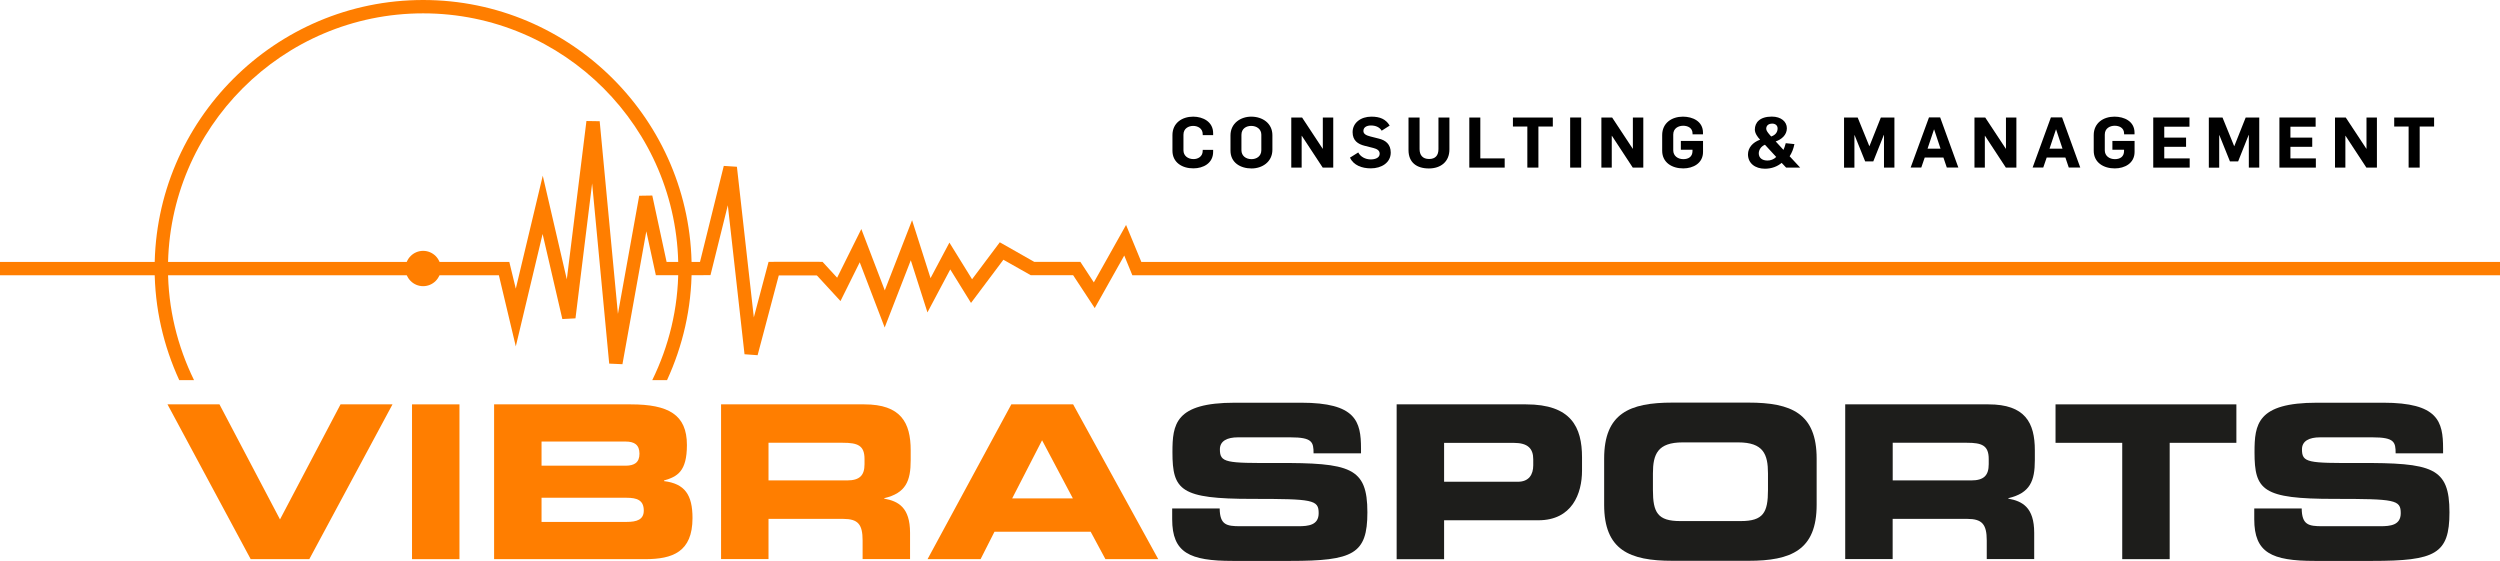
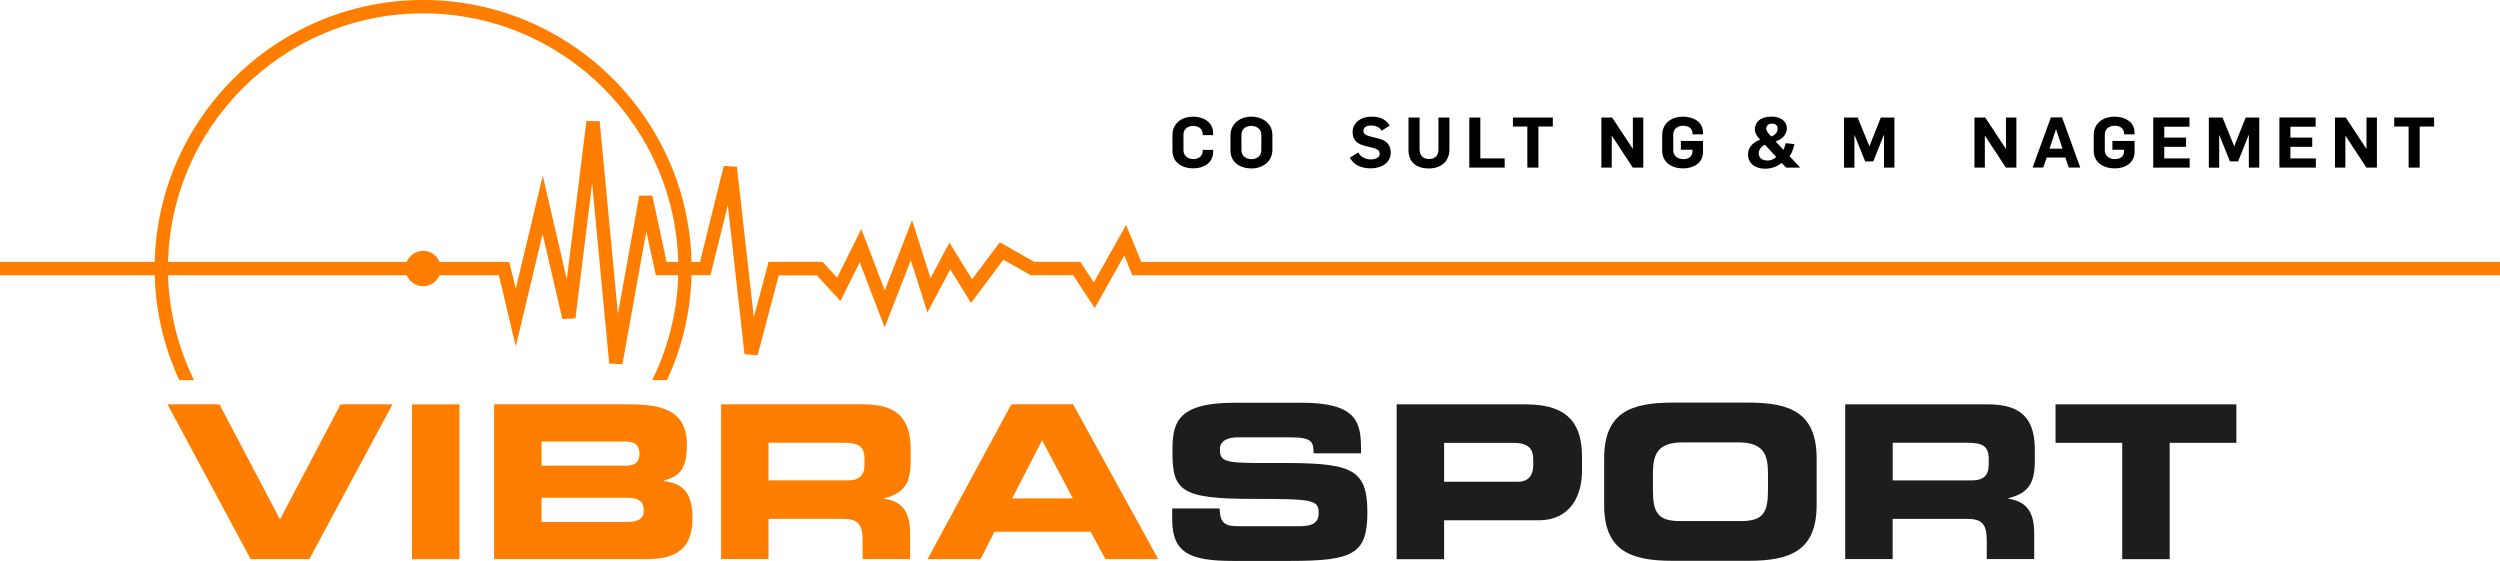
<svg xmlns="http://www.w3.org/2000/svg" version="1.1" id="Layer_1" x="0px" y="0px" viewBox="0 0 470 105.44" style="enable-background:new 0 0 470 105.44;" xml:space="preserve">
  <style type="text/css">
	.st0{fill:none;stroke:#FF7500;stroke-miterlimit:10;}
	.st1{fill:#FF7500;}
	.st2{fill:#FF7E00;}
	.st3{fill:#1D1D1B;}
</style>
  <g>
    <g>
      <path d="M220.42,28.34V25.4c0-2.27,1.8-3.47,3.9-3.47c1.83,0,3.75,0.96,3.75,3.1v0.37h-1.96v-0.18c0-1.1-0.97-1.55-1.78-1.55    c-0.87,0-1.84,0.46-1.84,1.66v2.93c0,1.04,0.85,1.65,1.9,1.65c0.8,0,1.72-0.45,1.72-1.56v-0.17h1.96v0.37c0,2.14-1.86,3.1-3.7,3.1    C222.29,31.67,220.42,30.57,220.42,28.34z" />
      <path d="M231.33,28.31v-2.85c0-2.31,1.94-3.53,3.9-3.53c2.1,0,3.98,1.23,3.98,3.49v2.72c0,2.35-1.98,3.53-3.91,3.53    C233.2,31.67,231.33,30.58,231.33,28.31z M237.13,28.23v-2.91c0-1.06-0.89-1.65-1.9-1.65c-0.88,0-1.84,0.46-1.84,1.69v2.88    c0,1.07,0.85,1.68,1.9,1.68C236.16,29.92,237.13,29.43,237.13,28.23z" />
-       <path d="M242.77,22.09h2.02l3.87,5.87h0.03v-5.87h1.96v9.42h-1.98l-3.93-5.98h-0.03v5.98h-1.95V22.09z" />
      <path d="M253.79,29.64l1.56-0.98c0.41,0.79,1.32,1.31,2.35,1.31c0.84,0,1.68-0.3,1.68-1.07c0-0.63-0.52-0.9-1.19-1.08l-1.63-0.41    c-1.27-0.32-2.27-0.98-2.27-2.56c0-1.77,1.55-2.92,3.52-2.92c1.63,0,2.71,0.46,3.45,1.68l-1.5,0.96c-0.43-0.7-1.19-0.98-2.02-0.98    c-0.73,0-1.42,0.29-1.42,1.03c0,0.61,0.61,0.85,1.33,1.04l1.58,0.4c1.24,0.3,2.23,1.04,2.23,2.62c0,1.89-1.72,2.97-3.75,2.97    C256.02,31.65,254.48,31.07,253.79,29.64z" />
      <path d="M264.8,28.22v-6.13h2.08v5.94c0,1.11,0.56,1.86,1.79,1.86c1.15,0,1.76-0.63,1.76-1.86v-5.94h2.06v6.01    c0,2.3-1.63,3.57-3.86,3.57C266.32,31.67,264.8,30.53,264.8,28.22z" />
      <path d="M276.23,22.09h2.07v7.69h4.58v1.73h-6.65V22.09z" />
      <path d="M287.14,23.79h-2.71v-1.7h7.5v1.7h-2.71v7.72h-2.08V23.79z" />
-       <path d="M295.19,22.09h2.07v9.42h-2.07V22.09z" />
      <path d="M301.06,22.09h2.02l3.87,5.87h0.03v-5.87h1.96v9.42h-1.98l-3.92-5.98h-0.03v5.98h-1.95V22.09z" />
      <path d="M312.49,28.34V25.4c0-2.27,1.8-3.47,3.9-3.47c1.83,0,3.77,0.87,3.77,3.01v0.32h-1.96v-0.15c0-1.11-0.96-1.47-1.76-1.47    c-0.88,0-1.87,0.46-1.87,1.66v2.96c0,1.04,0.85,1.66,1.9,1.66c0.95,0,1.72-0.44,1.72-1.53v-0.24h-2.19V26.5h4.17v2.06    c0,2.14-1.87,3.1-3.71,3.1C314.36,31.67,312.49,30.57,312.49,28.34z" />
      <path d="M328.62,29.02c0-1.22,0.87-2.26,2.28-2.76c-0.49-0.5-0.99-1.22-0.99-1.9c0-1.31,0.92-2.44,3.19-2.44    c1.75,0,2.83,0.96,2.83,2.19c0,1.28-1.02,2.11-2.1,2.48l1.46,1.59c0.17-0.4,0.27-0.65,0.43-1.26l1.63,0.17    c-0.19,0.94-0.48,1.63-0.9,2.29l1.98,2.13h-2.64l-0.84-0.89c-0.79,0.67-1.87,1.1-3.14,1.1C329.95,31.72,328.62,30.68,328.62,29.02    z M333.93,29.51l-2.12-2.3c-0.81,0.34-1.16,1.04-1.16,1.62c0,0.82,0.61,1.35,1.62,1.35C332.86,30.19,333.47,29.97,333.93,29.51z     M334.19,24.14c0-0.57-0.45-0.9-0.99-0.9c-0.79,0-1.15,0.42-1.15,0.98c0,0.33,0.33,0.74,0.6,1.06l0.33,0.38    C333.7,25.42,334.19,24.92,334.19,24.14z" />
      <path d="M346.68,22.09h2.56l2.19,5.38h0.03l2.14-5.38h2.55v9.42h-1.96v-6.14h-0.03l-1.98,4.97h-1.53l-1.99-4.94h-0.03v6.12h-1.95    V22.09z" />
-       <path d="M362.65,22.07h2.1l3.42,9.43H366l-0.64-1.89h-3.51l-0.65,1.89h-2L362.65,22.07z M364.82,27.95l-1.2-3.61h-0.03l-1.21,3.61    H364.82z" />
      <path d="M371.2,22.09h2.02l3.87,5.87h0.03v-5.87h1.96v9.42h-1.98l-3.92-5.98h-0.03v5.98h-1.95V22.09z" />
      <path d="M385.57,22.07h2.1l3.42,9.43h-2.16l-0.64-1.89h-3.51l-0.65,1.89h-2L385.57,22.07z M387.75,27.95l-1.2-3.61h-0.03    l-1.21,3.61H387.75z" />
      <path d="M393.62,28.34V25.4c0-2.27,1.8-3.47,3.9-3.47c1.83,0,3.77,0.87,3.77,3.01v0.32h-1.96v-0.15c0-1.11-0.96-1.47-1.76-1.47    c-0.88,0-1.87,0.46-1.87,1.66v2.96c0,1.04,0.85,1.66,1.9,1.66c0.95,0,1.72-0.44,1.72-1.53v-0.24h-2.19V26.5h4.17v2.06    c0,2.14-1.87,3.1-3.71,3.1C395.49,31.67,393.62,30.57,393.62,28.34z" />
      <path d="M404.81,22.09h6.81v1.73h-4.74v2.05h4.1v1.73h-4.1v2.18h4.78v1.73h-6.85V22.09z" />
      <path d="M415.27,22.09h2.56l2.19,5.38h0.03l2.14-5.38h2.55v9.42h-1.96v-6.14h-0.03l-1.98,4.97h-1.54l-1.99-4.94h-0.03v6.12h-1.95    V22.09z" />
      <path d="M428.53,22.09h6.81v1.73h-4.74v2.05h4.1v1.73h-4.1v2.18h4.78v1.73h-6.85V22.09z" />
      <path d="M438.98,22.09H441l3.87,5.87h0.03v-5.87h1.96v9.42h-1.98l-3.92-5.98h-0.03v5.98h-1.95V22.09z" />
      <path d="M452.82,23.79h-2.71v-1.7h7.5v1.7h-2.71v7.72h-2.08V23.79z" />
    </g>
    <line class="st0" x1="202.43" y1="50.49" x2="194.12" y2="50.49" />
    <g>
      <rect x="145.45" y="49.24" class="st1" width="8.64" height="2.51" />
    </g>
    <g>
      <circle class="st2" cx="79.55" cy="50.48" r="3.32" />
    </g>
    <polygon class="st2" points="214.57,49.24 211.7,42.29 205.64,53.09 203.11,49.23 194.44,49.23 187.96,45.55 182.75,52.5    178.49,45.61 174.94,52.29 171.47,41.4 166.34,54.59 161.93,43.06 157.38,52.21 154.64,49.23 144.49,49.23 141.72,59.67    138.54,31.35 136.07,31.19 131.6,49.24 125.32,49.24 122.63,36.76 120.17,36.8 116.17,59.01 112.74,22.79 110.25,22.75    106.56,52.52 102.04,33.03 96.97,54.27 95.75,49.24 0,49.24 0,51.75 93.79,51.75 96.97,65.12 102.01,43.99 105.72,59.98    108.19,59.85 111.32,34.48 114.53,68.36 117.02,68.47 121.51,43.49 123.3,51.74 133.57,51.73 136.83,38.59 139.97,66.6    142.43,66.78 146.42,51.74 153.54,51.74 158.01,56.6 161.63,49.31 166.32,61.57 171.23,48.93 174.36,58.73 178.65,50.65    182.55,56.95 188.64,48.83 193.78,51.74 201.75,51.74 205.81,57.92 211.36,48.04 212.88,51.75 470,51.75 470,49.24  " />
    <path class="st2" d="M36.48,71.47c-3.11-6.35-4.9-13.46-4.9-20.99c0-26.45,21.52-47.97,47.97-47.97s47.97,21.52,47.97,47.97   c0,7.53-1.79,14.64-4.9,20.99h2.78c2.94-6.4,4.63-13.49,4.63-20.99C130.03,22.65,107.38,0,79.55,0S29.07,22.65,29.07,50.48   c0,7.49,1.69,14.59,4.63,20.99H36.48z" />
    <g>
      <path class="st2" d="M31.49,76.02h9.77l11.38,21.63l11.38-21.63h9.77l-15.64,29.1H47.13L31.49,76.02z" />
      <path class="st2" d="M77.46,76.02h8.92v29.1h-8.92V76.02z" />
      <path class="st2" d="M92.89,76.02h25.68c7.11,0,10.57,1.93,10.57,7.64c0,4.99-1.81,5.95-4.3,6.67v0.12    c3.9,0.48,5.35,2.57,5.35,6.95c0,6.39-3.78,7.72-8.88,7.72H92.89V76.02z M101.81,87.55h15.8c1.65,0,2.61-0.6,2.61-2.25    c0-1.69-0.97-2.29-2.61-2.29h-15.8V87.55z M101.81,98.12h16c1.93,0,3.22-0.44,3.22-2.13c0-1.97-1.29-2.41-3.22-2.41h-16V98.12z" />
      <path class="st2" d="M135.56,76.02h26.93c6.87,0,8.72,3.42,8.72,8.64v1.85c0,3.9-0.89,6.19-4.98,7.15v0.08    c2.65,0.48,4.86,1.65,4.86,6.43v4.94h-8.92v-3.5c0-3.06-0.88-4.06-3.66-4.06h-14.03v7.56h-8.92V76.02z M144.48,90.32h14.75    c2.41,0,3.3-0.96,3.3-3.06v-0.96c0-2.57-1.29-3.06-4.1-3.06h-13.95V90.32z" />
      <path class="st2" d="M190.13,76.02h11.62l16,29.1h-9.93l-2.77-5.15h-18.09l-2.61,5.15h-9.97L190.13,76.02z M190.29,93.7h11.41    l-5.79-10.93L190.29,93.7z" />
      <path class="st3" d="M220.38,95.59h8.92c0.04,3.09,1.29,3.34,3.86,3.34h10.93c1.89,0,3.82-0.2,3.82-2.45    c0-2.53-1.05-2.69-12.54-2.69c-13.43,0-14.95-1.61-14.95-8.76c0-5.27,0.48-9.32,11.74-9.32h12.46c10.29,0,11.25,3.5,11.25,8.6    v0.92h-8.92c0-2.13-0.24-3.01-4.34-3.01h-9.89c-2.01,0-3.38,0.68-3.38,2.25c0,2.53,1.09,2.61,10.65,2.57    c13.87-0.04,17.08,0.8,17.08,9.28c0,7.84-2.65,9.13-14.51,9.13h-10.81c-8.12,0-11.38-1.53-11.38-7.84V95.59z" />
      <path class="st3" d="M262.57,76.02h24.32c8.48,0,10.53,4.26,10.53,9.97v2.49c0,4.34-1.89,9.33-8.2,9.33h-17.73v7.32h-8.92V76.02z     M271.49,90.57h13.87c2.09,0,2.89-1.37,2.89-3.09v-1.13c0-1.97-0.96-3.09-3.66-3.09h-13.1V90.57z" />
      <path class="st3" d="M301.58,86.22c0-8.52,4.78-10.53,12.82-10.53h14.31c8.04,0,12.82,2.01,12.82,10.53v8.68    c0,8.52-4.78,10.53-12.82,10.53H314.4c-8.04,0-12.82-2.01-12.82-10.53V86.22z M310.75,92.13c0,4.22,0.89,5.83,5.11,5.83h11.42    c4.22,0,5.1-1.61,5.1-5.83V89c0-3.62-0.88-5.83-5.59-5.83h-10.45c-4.7,0-5.59,2.21-5.59,5.83V92.13z" />
      <path class="st3" d="M346.9,76.02h26.93c6.87,0,8.72,3.42,8.72,8.64v1.85c0,3.9-0.89,6.19-4.99,7.15v0.08    c2.65,0.48,4.87,1.65,4.87,6.43v4.94h-8.92v-3.5c0-3.06-0.89-4.06-3.66-4.06h-14.03v7.56h-8.92V76.02z M355.83,90.32h14.75    c2.41,0,3.3-0.96,3.3-3.06v-0.96c0-2.57-1.29-3.06-4.1-3.06h-13.95V90.32z" />
      <path class="st3" d="M386.44,76.02h34v7.23H407.9v21.87h-8.92V83.25h-12.54V76.02z" />
-       <path class="st3" d="M423.8,95.59h8.92c0.04,3.09,1.29,3.34,3.86,3.34h10.94c1.89,0,3.82-0.2,3.82-2.45    c0-2.53-1.04-2.69-12.54-2.69c-13.43,0-14.95-1.61-14.95-8.76c0-5.27,0.48-9.32,11.74-9.32h12.46c10.29,0,11.25,3.5,11.25,8.6    v0.92h-8.92c0-2.13-0.24-3.01-4.34-3.01h-9.89c-2.01,0-3.38,0.68-3.38,2.25c0,2.53,1.09,2.61,10.65,2.57    c13.87-0.04,17.08,0.8,17.08,9.28c0,7.84-2.65,9.13-14.51,9.13h-10.81c-8.12,0-11.38-1.53-11.38-7.84V95.59z" />
    </g>
  </g>
</svg>